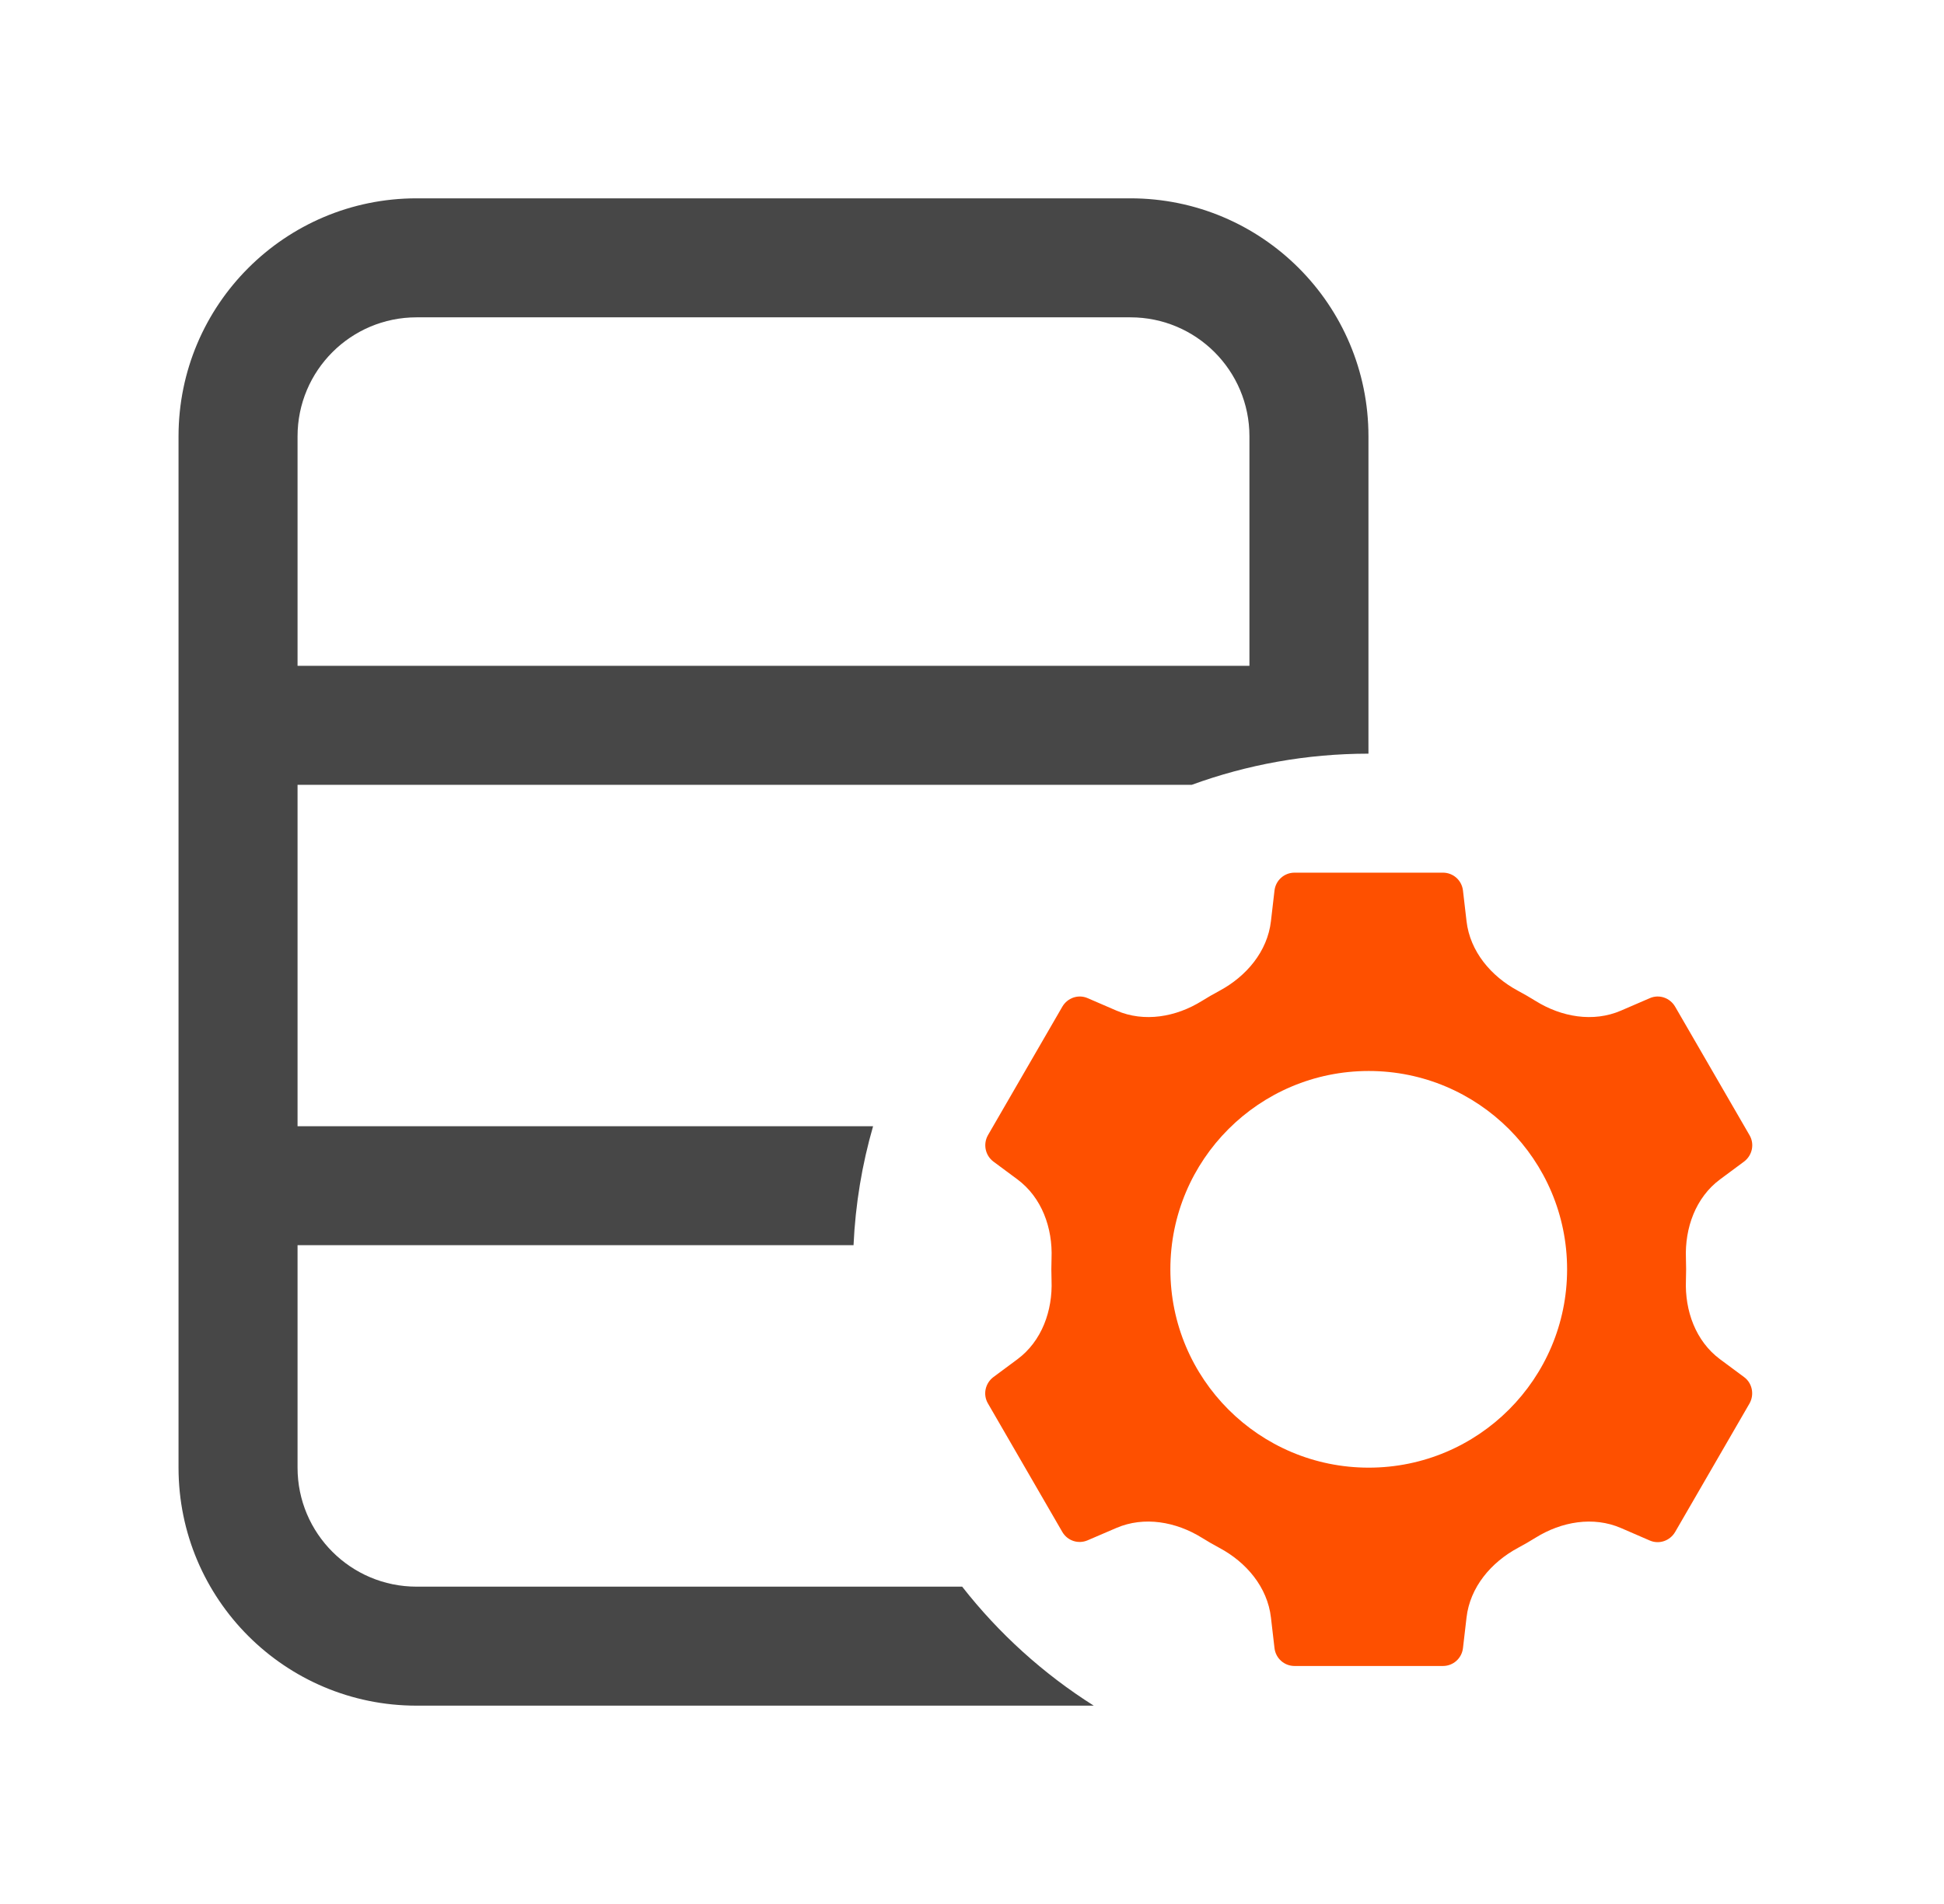
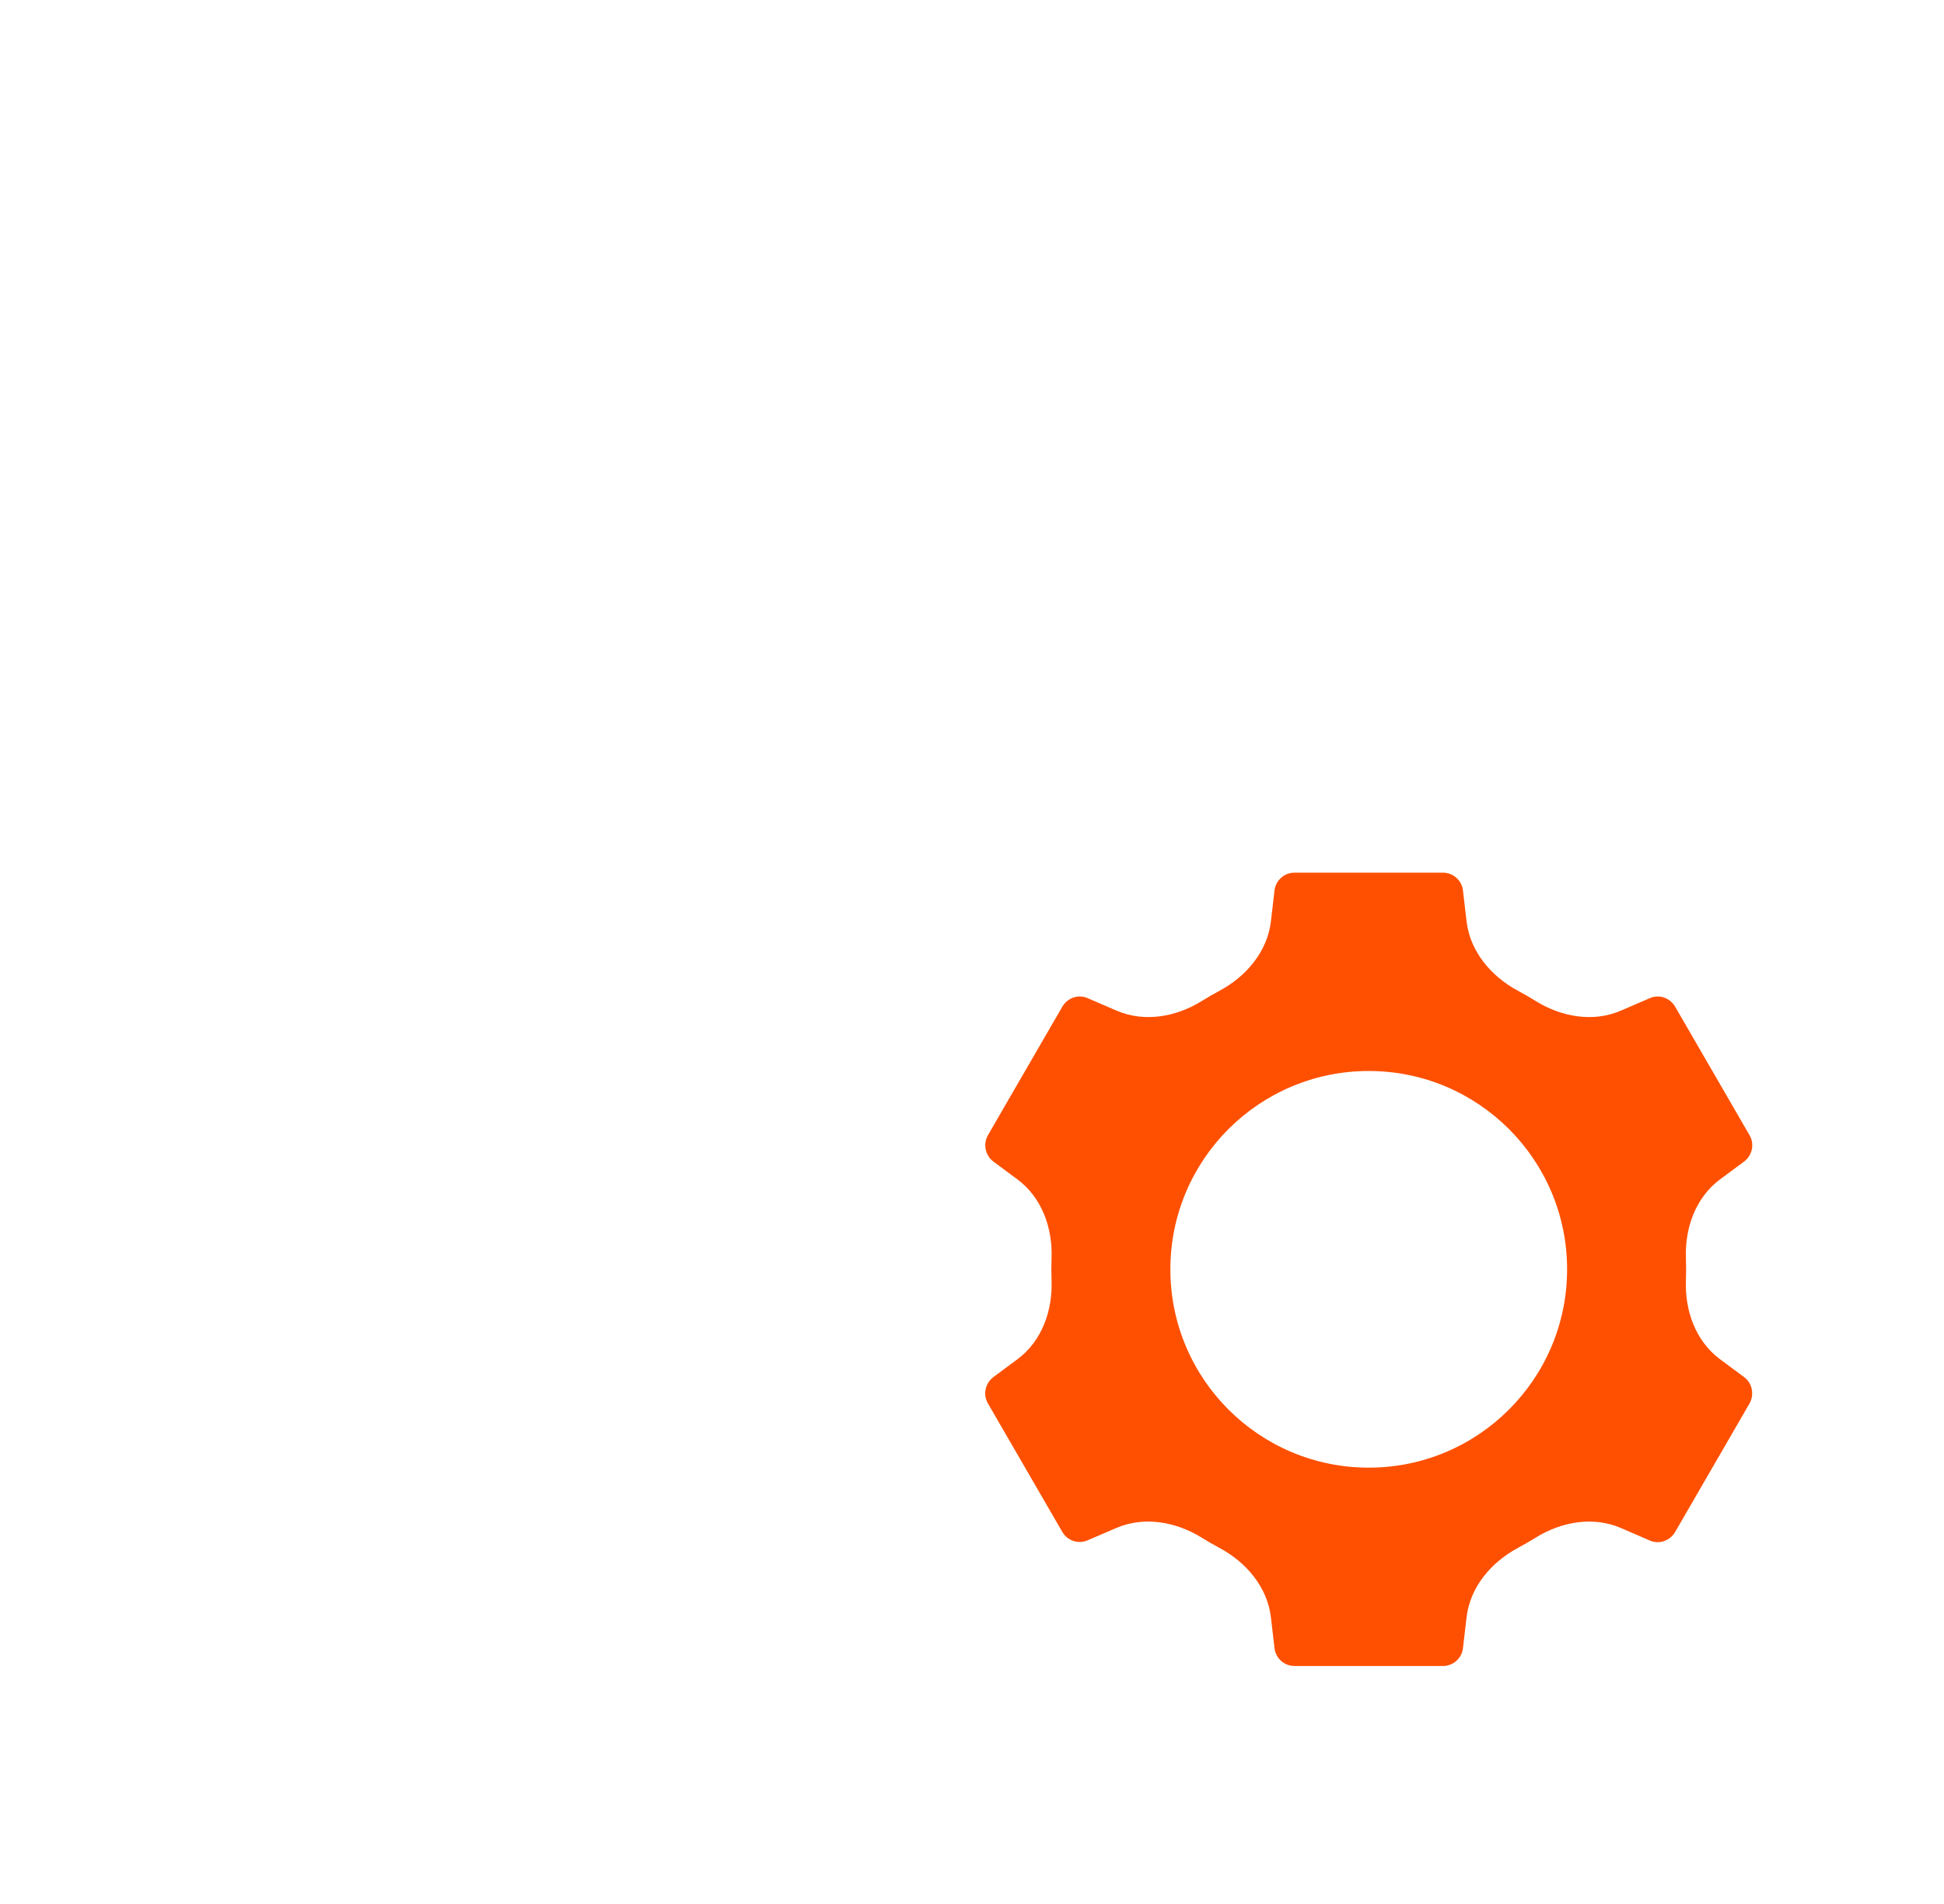
<svg xmlns="http://www.w3.org/2000/svg" width="49" height="48" viewBox="0 0 49 48" fill="none">
-   <path fill-rule="evenodd" clip-rule="evenodd" d="M28.493 8H10.5C8.843 8 7.5 9.343 7.5 11V16.785H31.493V11C31.493 9.343 30.15 8 28.493 8ZM7.5 28.392V19.785H30.041C31.43 19.278 32.929 19.001 34.493 19V11C34.493 7.686 31.807 5 28.493 5H10.5C7.186 5 4.5 7.686 4.5 11V37C4.5 40.314 7.186 43 10.5 43H27.569C26.297 42.197 25.175 41.18 24.252 40H10.5C8.843 40 7.5 38.657 7.5 37V31.392H21.514C21.561 30.356 21.73 29.352 22.007 28.392H7.5Z" fill="#474747" />
  <path fill-rule="evenodd" clip-rule="evenodd" d="M32.125 22.448C32.156 22.193 32.37 22 32.63 22H36.37C36.63 22 36.844 22.193 36.875 22.448L36.965 23.223C37.053 23.987 37.584 24.614 38.262 24.978C38.414 25.059 38.562 25.145 38.707 25.235C39.356 25.639 40.159 25.781 40.86 25.477L41.589 25.162C41.823 25.062 42.094 25.156 42.224 25.38L44.099 28.62C44.229 28.844 44.167 29.125 43.964 29.281L43.356 29.732C42.74 30.189 42.465 30.957 42.495 31.723C42.498 31.815 42.5 31.907 42.5 32C42.5 32.093 42.498 32.185 42.495 32.277C42.465 33.043 42.74 33.811 43.356 34.268L43.964 34.719C44.167 34.87 44.224 35.156 44.099 35.38L42.224 38.62C42.094 38.844 41.823 38.938 41.589 38.839L40.86 38.523C40.159 38.219 39.356 38.361 38.707 38.765C38.562 38.855 38.414 38.941 38.262 39.022C37.584 39.386 37.053 40.013 36.965 40.778L36.875 41.552C36.844 41.807 36.63 42 36.37 42H32.63C32.37 42 32.156 41.807 32.125 41.552L32.035 40.778C31.947 40.013 31.416 39.386 30.737 39.023C30.586 38.943 30.439 38.857 30.294 38.767C29.643 38.363 28.84 38.218 28.137 38.521L27.411 38.833C27.177 38.932 26.906 38.844 26.776 38.62L24.901 35.38C24.771 35.156 24.833 34.875 25.036 34.719L25.644 34.268C26.26 33.811 26.535 33.043 26.505 32.277C26.502 32.185 26.5 32.093 26.5 32C26.5 31.907 26.502 31.815 26.505 31.723C26.535 30.957 26.26 30.189 25.644 29.732L25.036 29.281C24.833 29.125 24.776 28.844 24.901 28.62L26.776 25.38C26.906 25.156 27.177 25.062 27.411 25.162L28.14 25.477C28.841 25.781 29.644 25.639 30.293 25.235C30.438 25.145 30.586 25.059 30.738 24.978C31.416 24.614 31.947 23.987 32.035 23.223L32.125 22.448ZM34.5 37C37.261 37 39.5 34.761 39.5 32C39.5 29.239 37.261 27 34.5 27C31.738 27 29.5 29.239 29.5 32C29.5 34.761 31.738 37 34.5 37Z" fill="#FE5000" />
</svg>